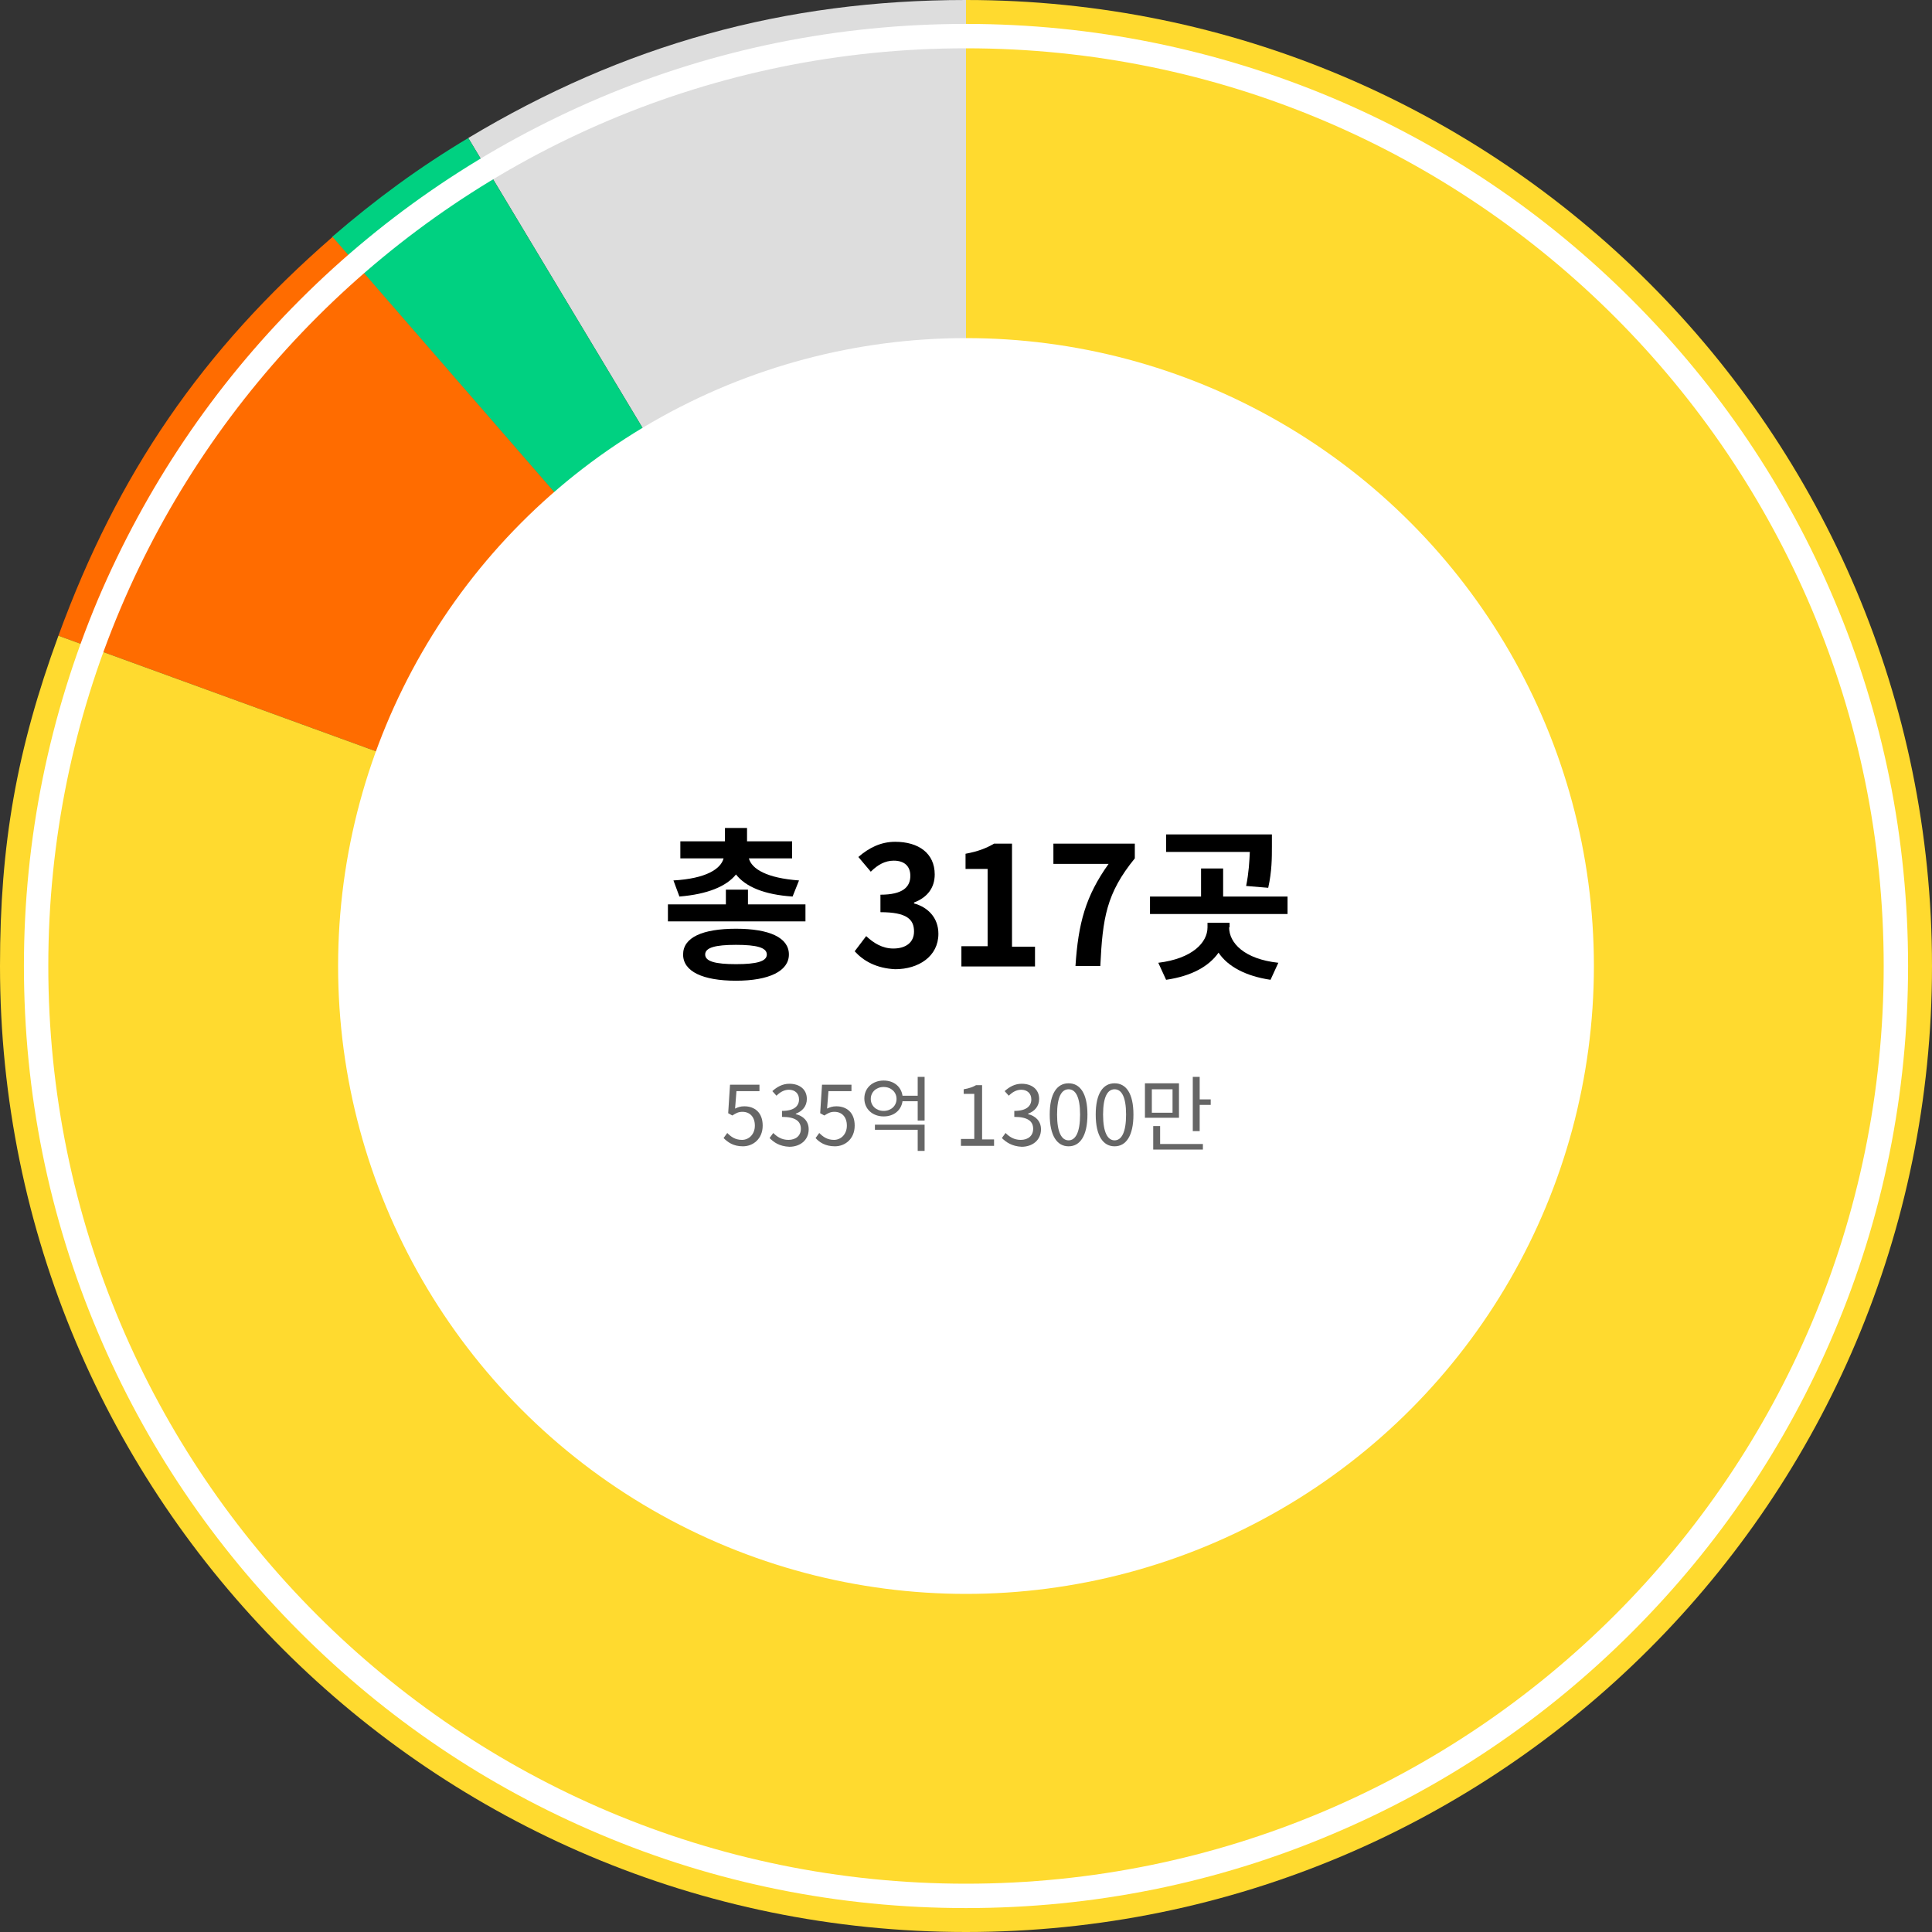
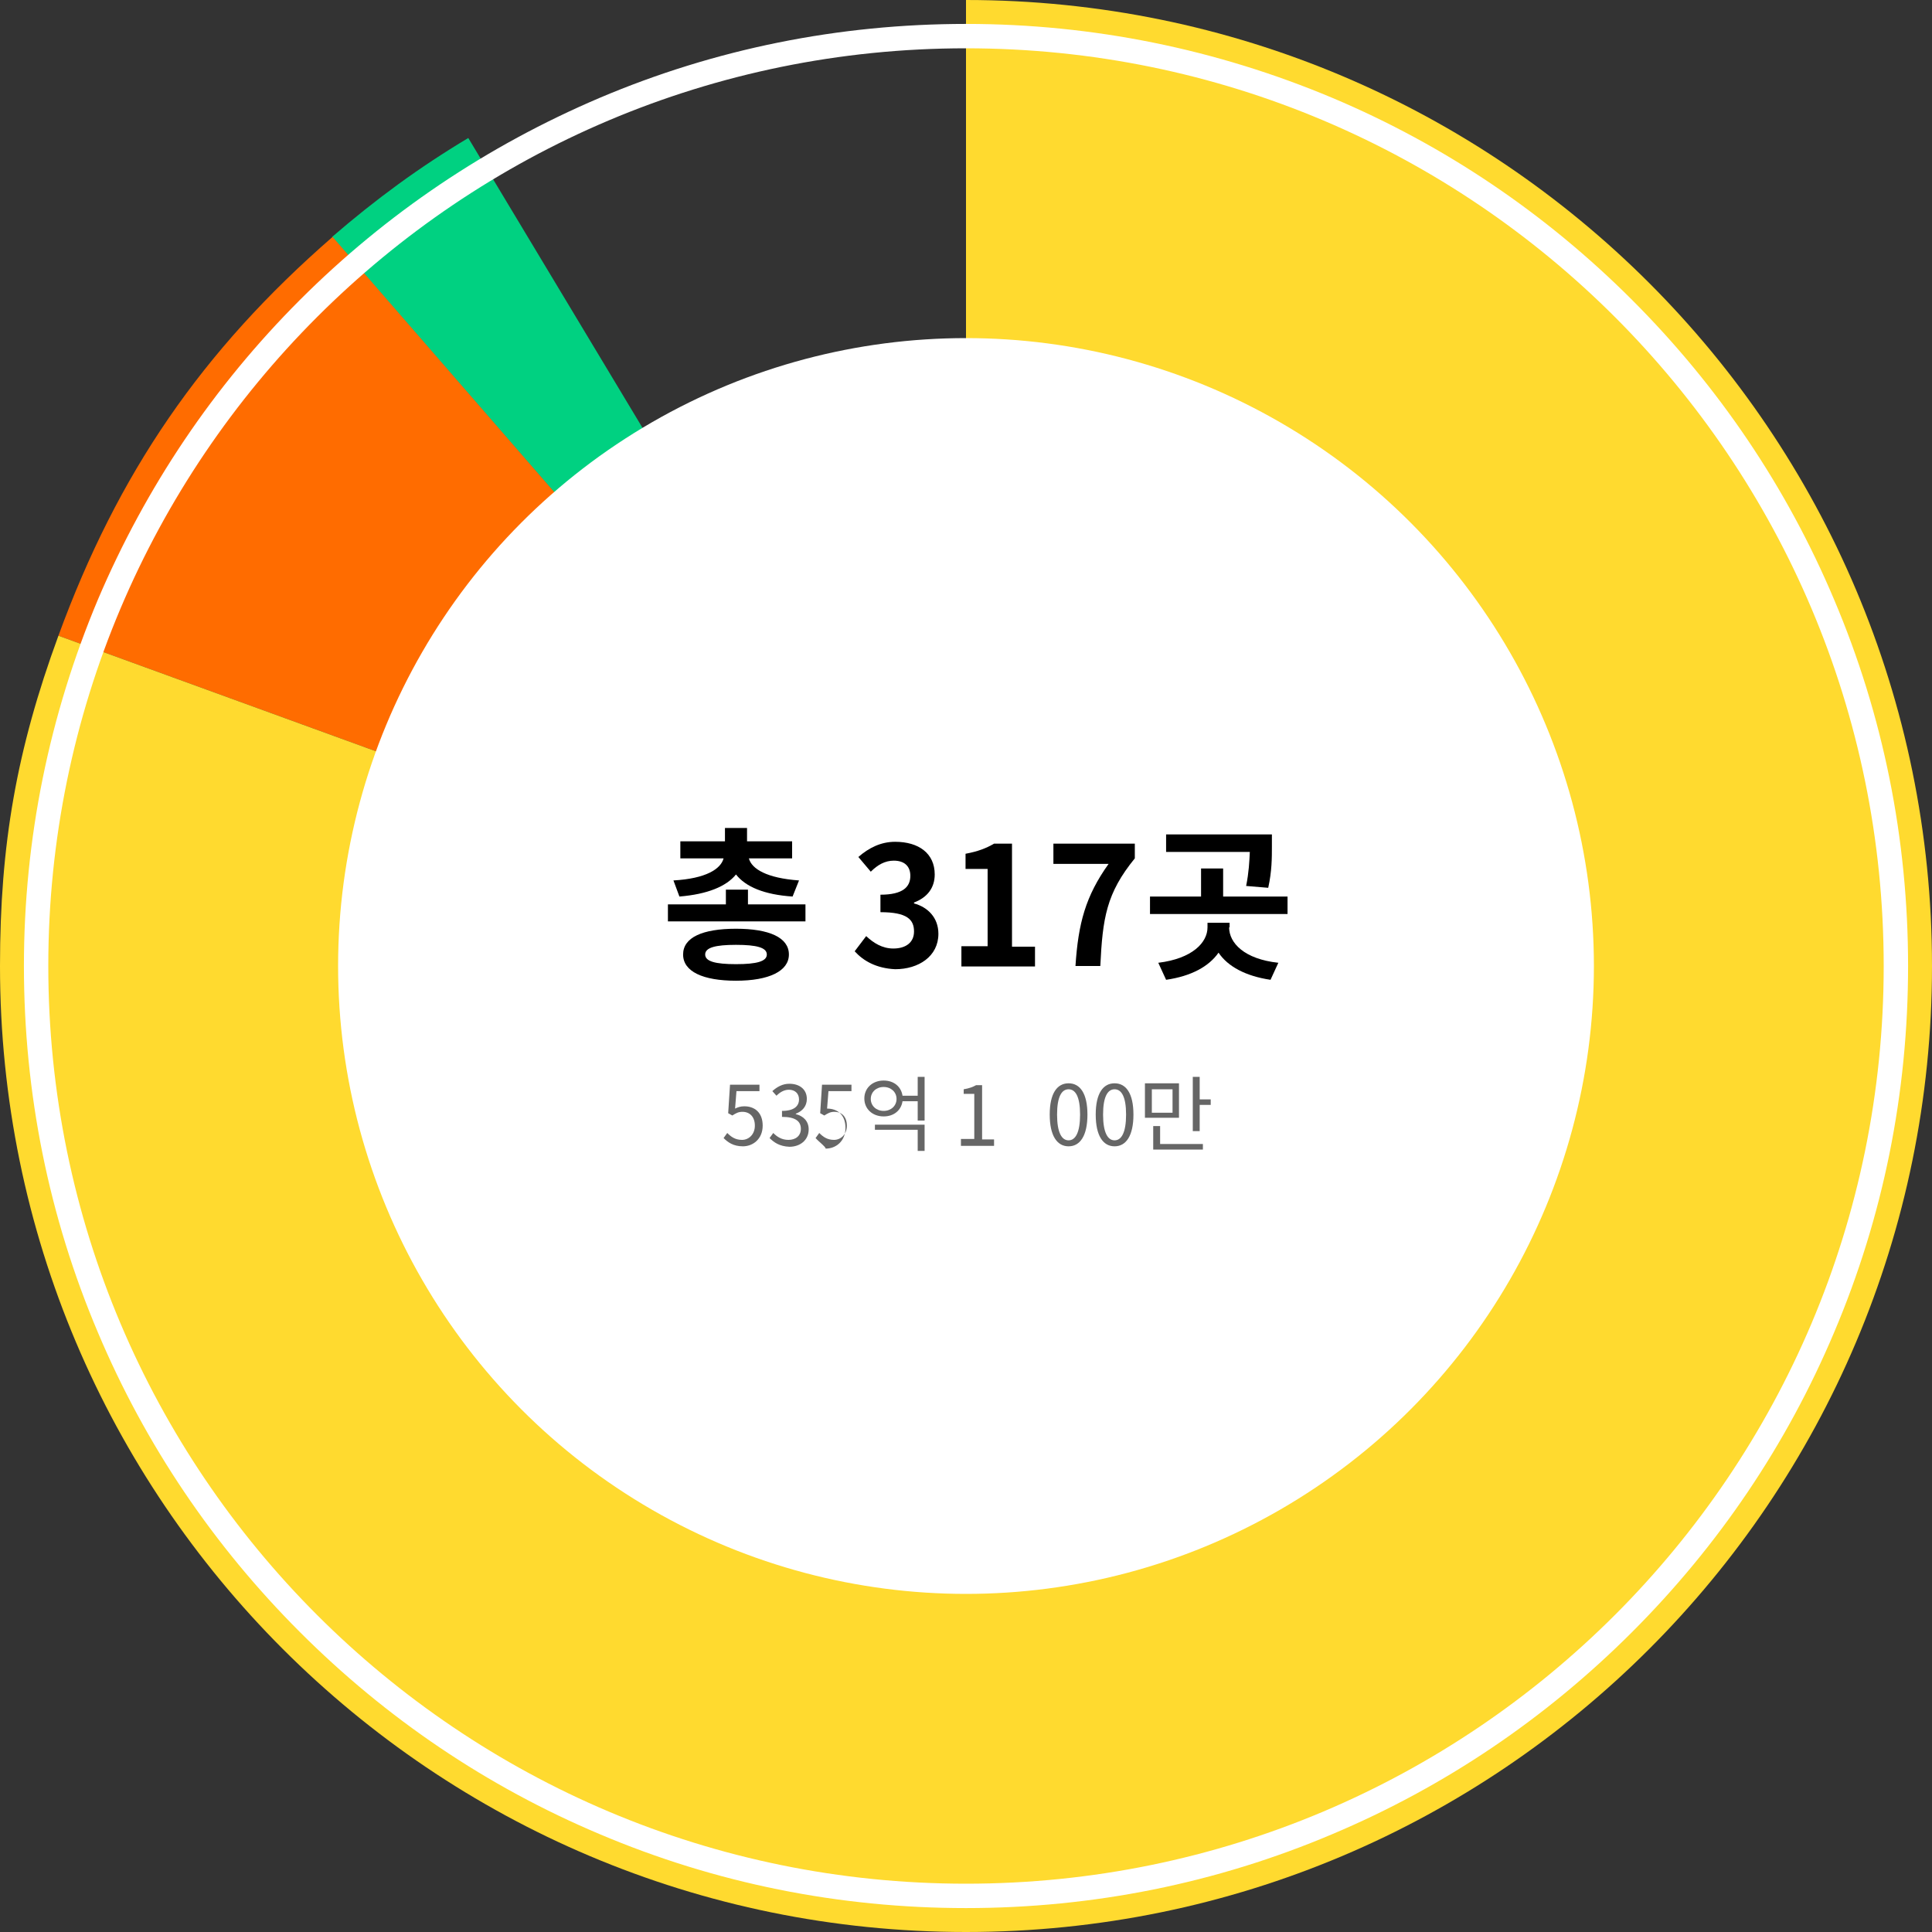
<svg xmlns="http://www.w3.org/2000/svg" version="1.1" id="레이어_1" x="0px" y="0px" viewBox="0 0 420 420" style="enable-background:new 0 0 420 420;" xml:space="preserve">
  <rect x="0" y="0" width="420" height="420" fill="#333333" stroke="none" />
  <style type="text/css">
	.st0{fill:#DDDDDD;}
	.st1{fill:#00D181;}
	.st2{fill:#FF6C00;}
	.st3{fill:#FFDA2F;}
	.st4{fill:#FFFFFF;}
	.st5{enable-background:new    ;}
	.st6{fill:#666666;}
</style>
  <g>
    <g>
      <g>
-         <path class="st0" d="M210,210L101.8,30C135.6,9.7,170.6,0,210,0V210z" />
        <path class="st1" d="M210,210L72.2,51.5c9.5-8.2,18.9-15.1,29.6-21.5L210,210z" />
        <path class="st2" d="M210,210L12.7,138.2c12.9-35.3,31.2-62,59.6-86.7L210,210z" />
        <path class="st3" d="M210,210V0c116,0,210,94,210,210s-94,210-210,210S0,326,0,210c0-26.4,3.6-47,12.7-71.8L210,210z" />
      </g>
      <circle class="st4" cx="210" cy="210" r="136.5" />
      <path class="st4" d="M210,10.5c110.2,0,199.5,89.3,199.5,199.5S320.2,409.5,210,409.5S10.5,320.2,10.5,210S99.8,10.5,210,10.5     M210,5.2c-27.6,0-54.5,5.4-79.7,16.1C105.9,31.7,84,46.4,65.2,65.2s-33.5,40.7-43.9,65.1C10.7,155.5,5.2,182.4,5.2,210    s5.4,54.5,16.1,79.7c10.3,24.4,25.1,46.3,43.9,65.1c18.8,18.8,40.7,33.6,65.1,43.9c25.2,10.7,52.1,16.1,79.7,16.1    s54.5-5.4,79.7-16.1c24.4-10.3,46.3-25.1,65.1-43.9c18.8-18.8,33.6-40.7,43.9-65.1c10.7-25.2,16.1-52.1,16.1-79.7    s-5.4-54.5-16.1-79.7c-10.3-24.4-25.1-46.3-43.9-65.1s-40.7-33.6-65.1-43.9C264.5,10.7,237.6,5.2,210,5.2L210,5.2z" />
    </g>
    <g class="st5">
      <path d="M175.1,196.6v3.7h-29.9v-3.7h12.6v-3.2h4.8v3.2H175.1z M146.4,191.4c7.1-0.4,10.3-2.5,10.9-4.8h-9.4v-3.7h9.7V180h4.8v2.9    h9.8v3.7h-9.4c0.6,2.3,3.9,4.3,10.9,4.8l-1.4,3.5c-6.1-0.4-10.2-2.1-12.3-4.8c-2.1,2.6-6.2,4.3-12.3,4.8L146.4,191.4z     M171.5,207.5c0,3.6-4.3,5.7-11.5,5.7c-7.2,0-11.5-2-11.5-5.7s4.2-5.6,11.5-5.6C167.2,201.9,171.5,203.8,171.5,207.5z     M166.7,207.5c0-1.5-2.2-2.1-6.7-2.1c-4.5,0-6.7,0.6-6.7,2.1c0,1.5,2.2,2.1,6.7,2.1C164.5,209.6,166.7,209,166.7,207.5z" />
      <path d="M185.8,206.8l2.5-3.3c1.6,1.5,3.5,2.7,5.9,2.7c2.7,0,4.5-1.3,4.5-3.7c0-2.6-1.5-4.2-7.3-4.2v-3.8c4.9,0,6.5-1.7,6.5-4.1    c0-2.1-1.3-3.3-3.6-3.3c-1.9,0-3.5,0.9-5,2.4l-2.7-3.2c2.3-2,4.9-3.3,8-3.3c5.1,0,8.6,2.5,8.6,7.1c0,2.9-1.6,5-4.5,6.1v0.2    c3,0.8,5.3,3.1,5.3,6.6c0,4.9-4.3,7.7-9.4,7.7C190.5,210.5,187.7,208.9,185.8,206.8z" />
      <path d="M209,205.7h5.7v-16.8h-4.8v-3.3c2.7-0.5,4.5-1.2,6.2-2.2h3.9v22.4h5v4.3h-16V205.7z" />
      <path d="M241,187.8h-12v-4.4h17.7v3.2c-6.2,7.6-7,13-7.5,23.4h-5.4C234.4,200.7,236,194.8,241,187.8z" />
      <path d="M279.9,194.9v3.8H250v-3.8h11.1v-6.1h4.8v6.1H279.9z M267.2,201.6c0,3.4,3.3,6.9,10.7,7.7l-1.7,3.7    c-5.4-0.8-9.3-2.9-11.3-5.9c-2.1,3-5.9,5.1-11.4,5.9l-1.7-3.7c7.4-0.9,10.7-4.4,10.7-7.7v-1h4.8V201.6z M270.9,192.6    c0.6-3,0.7-5.3,0.8-7.4h-18.2v-3.8h23v2.6c0,2.5,0,5.4-0.8,9L270.9,192.6z" />
    </g>
    <g class="st5">
      <path class="st6" d="M157.3,247.4l0.8-1.1c0.8,0.8,1.7,1.5,3.2,1.5c1.5,0,2.8-1.2,2.8-3.1c0-1.9-1.1-3-2.7-3    c-0.9,0-1.4,0.3-2.2,0.8l-0.9-0.5l0.4-6.2h6.4v1.4h-5l-0.3,3.8c0.6-0.3,1.2-0.5,2-0.5c2.2,0,4,1.3,4,4.2c0,2.9-2.1,4.5-4.3,4.5    C159.4,249.2,158.2,248.3,157.3,247.4z" />
      <path class="st6" d="M167.3,247.4l0.8-1.1c0.8,0.8,1.8,1.5,3.3,1.5c1.6,0,2.7-0.9,2.7-2.4c0-1.6-1.1-2.6-4.1-2.6v-1.3    c2.7,0,3.7-1.1,3.7-2.5c0-1.3-0.9-2.1-2.2-2.1c-1.1,0-2,0.6-2.7,1.3l-0.9-1c1-0.9,2.2-1.6,3.7-1.6c2.2,0,3.8,1.2,3.8,3.3    c0,1.6-1,2.7-2.4,3.2v0.1c1.6,0.4,2.8,1.5,2.8,3.3c0,2.4-1.9,3.8-4.2,3.8C169.4,249.2,168.2,248.3,167.3,247.4z" />
-       <path class="st6" d="M177.3,247.4l0.8-1.1c0.8,0.8,1.7,1.5,3.2,1.5c1.5,0,2.8-1.2,2.8-3.1c0-1.9-1.1-3-2.7-3    c-0.9,0-1.4,0.3-2.2,0.8l-0.9-0.5l0.4-6.2h6.4v1.4h-5l-0.3,3.8c0.6-0.3,1.2-0.5,2-0.5c2.2,0,4,1.3,4,4.2c0,2.9-2.1,4.5-4.3,4.5    C179.4,249.2,178.1,248.3,177.3,247.4z" />
+       <path class="st6" d="M177.3,247.4l0.8-1.1c0.8,0.8,1.7,1.5,3.2,1.5c1.5,0,2.8-1.2,2.8-3.1c0-1.9-1.1-3-2.7-3    c-0.9,0-1.4,0.3-2.2,0.8l-0.9-0.5l0.4-6.2h6.4v1.4h-5l-0.3,3.8c2.2,0,4,1.3,4,4.2c0,2.9-2.1,4.5-4.3,4.5    C179.4,249.2,178.1,248.3,177.3,247.4z" />
      <path class="st6" d="M201,234.1v9.5h-1.5v-4.2h-3.3c-0.3,2-1.9,3.3-4.1,3.3c-2.4,0-4.2-1.6-4.2-3.9c0-2.3,1.8-3.9,4.2-3.9    c2.2,0,3.8,1.3,4.1,3.3h3.3v-4.1H201z M194.9,238.9c0-1.5-1.2-2.6-2.8-2.6c-1.6,0-2.8,1.1-2.8,2.6c0,1.5,1.2,2.6,2.8,2.6    C193.7,241.5,194.9,240.4,194.9,238.9z M190.2,244.5H201v5.7h-1.5v-4.6h-9.3V244.5z" />
      <path class="st6" d="M208.9,247.6h2.9v-9.8h-2.3v-1c1.2-0.2,2-0.5,2.7-0.9h1.3v11.8h2.6v1.4h-7.2V247.6z" />
-       <path class="st6" d="M217.8,247.4l0.8-1.1c0.8,0.8,1.8,1.5,3.3,1.5c1.6,0,2.7-0.9,2.7-2.4c0-1.6-1.1-2.6-4.1-2.6v-1.3    c2.7,0,3.7-1.1,3.7-2.5c0-1.3-0.9-2.1-2.2-2.1c-1.1,0-2,0.6-2.7,1.3l-0.9-1c1-0.9,2.2-1.6,3.7-1.6c2.2,0,3.8,1.2,3.8,3.3    c0,1.6-1,2.7-2.4,3.2v0.1c1.6,0.4,2.8,1.5,2.8,3.3c0,2.4-1.9,3.8-4.2,3.8C220,249.2,218.7,248.3,217.8,247.4z" />
      <path class="st6" d="M228.2,242.3c0-4.6,1.6-6.8,4.1-6.8c2.5,0,4.1,2.2,4.1,6.8c0,4.6-1.6,6.9-4.1,6.9    C229.8,249.2,228.2,246.9,228.2,242.3z M234.8,242.3c0-3.9-1-5.5-2.5-5.5c-1.5,0-2.5,1.6-2.5,5.5c0,3.9,1,5.6,2.5,5.6    C233.8,247.9,234.8,246.2,234.8,242.3z" />
      <path class="st6" d="M238.2,242.3c0-4.6,1.6-6.8,4.1-6.8c2.5,0,4.1,2.2,4.1,6.8c0,4.6-1.6,6.9-4.1,6.9    C239.8,249.2,238.2,246.9,238.2,242.3z M244.8,242.3c0-3.9-1-5.5-2.5-5.5c-1.5,0-2.5,1.6-2.5,5.5c0,3.9,1,5.6,2.5,5.6    C243.8,247.9,244.8,246.2,244.8,242.3z" />
      <path class="st6" d="M256.3,243h-7.4v-7.5h7.4V243z M254.9,236.8h-4.5v5.1h4.5V236.8z M252.2,248.7h9.3v1.2h-10.8v-5.1h1.5V248.7z     M263.2,239v1.2h-2.4v5.7h-1.5v-11.8h1.5v4.9H263.2z" />
    </g>
  </g>
</svg>